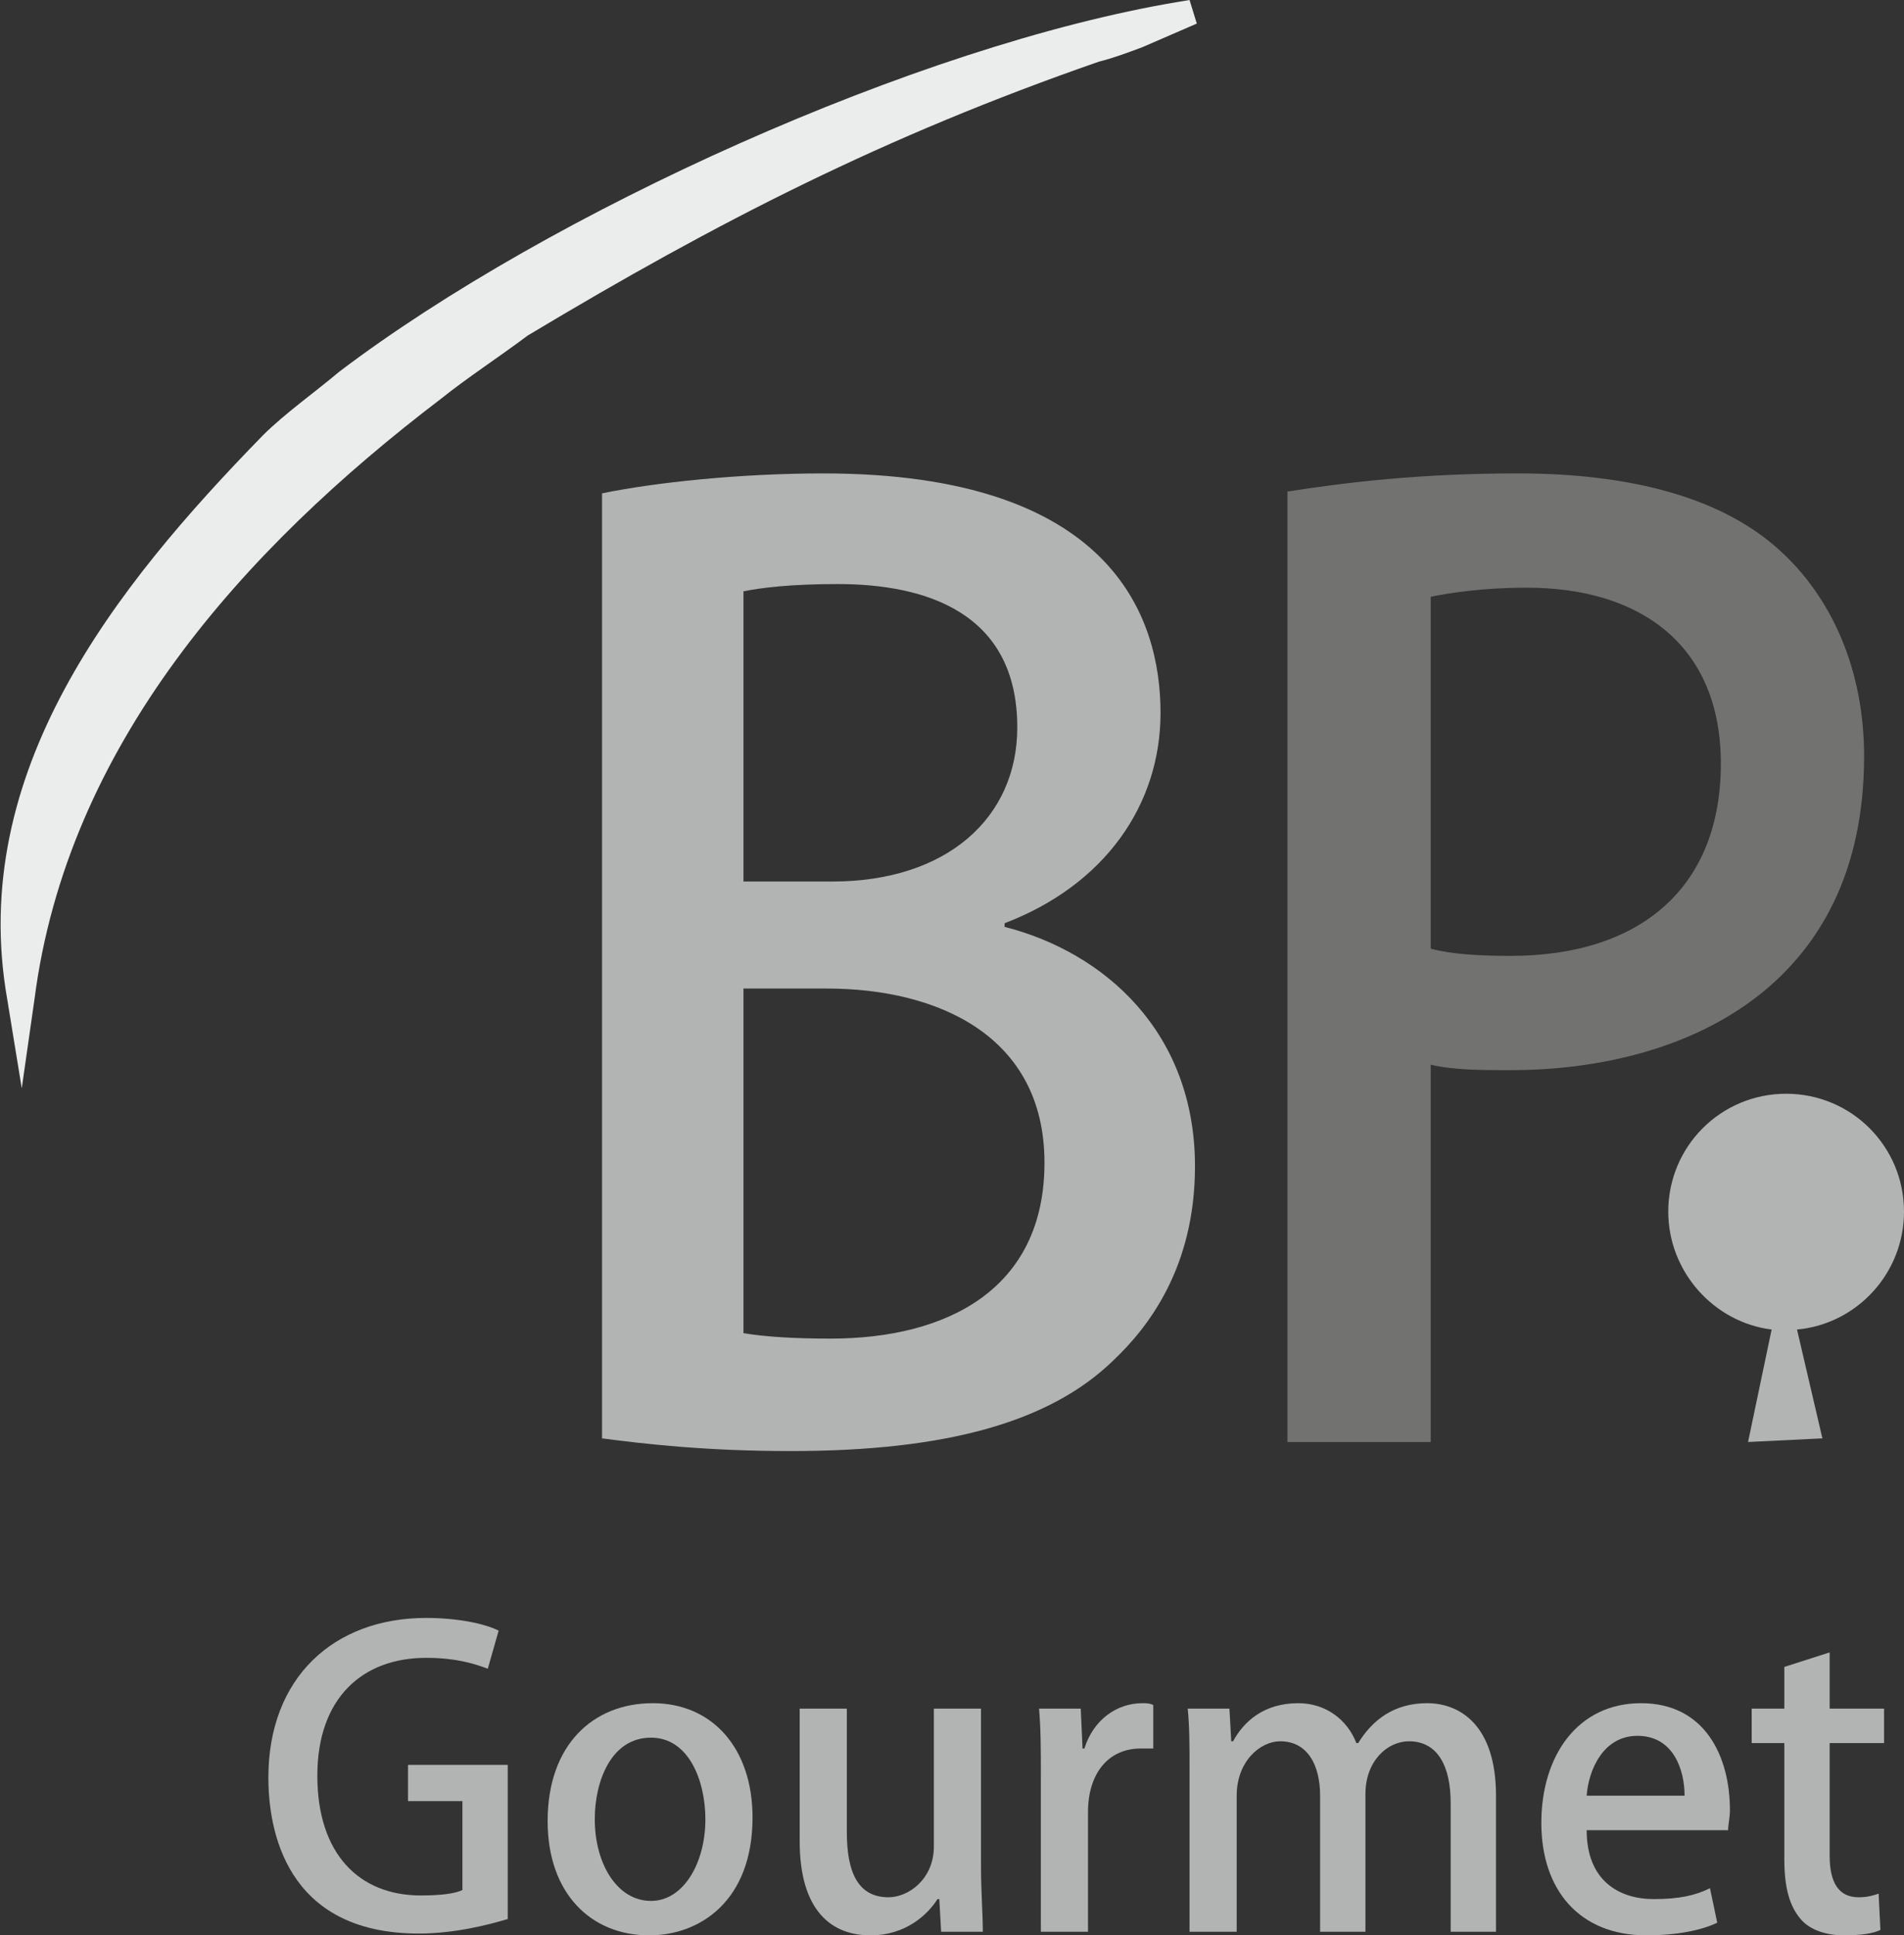
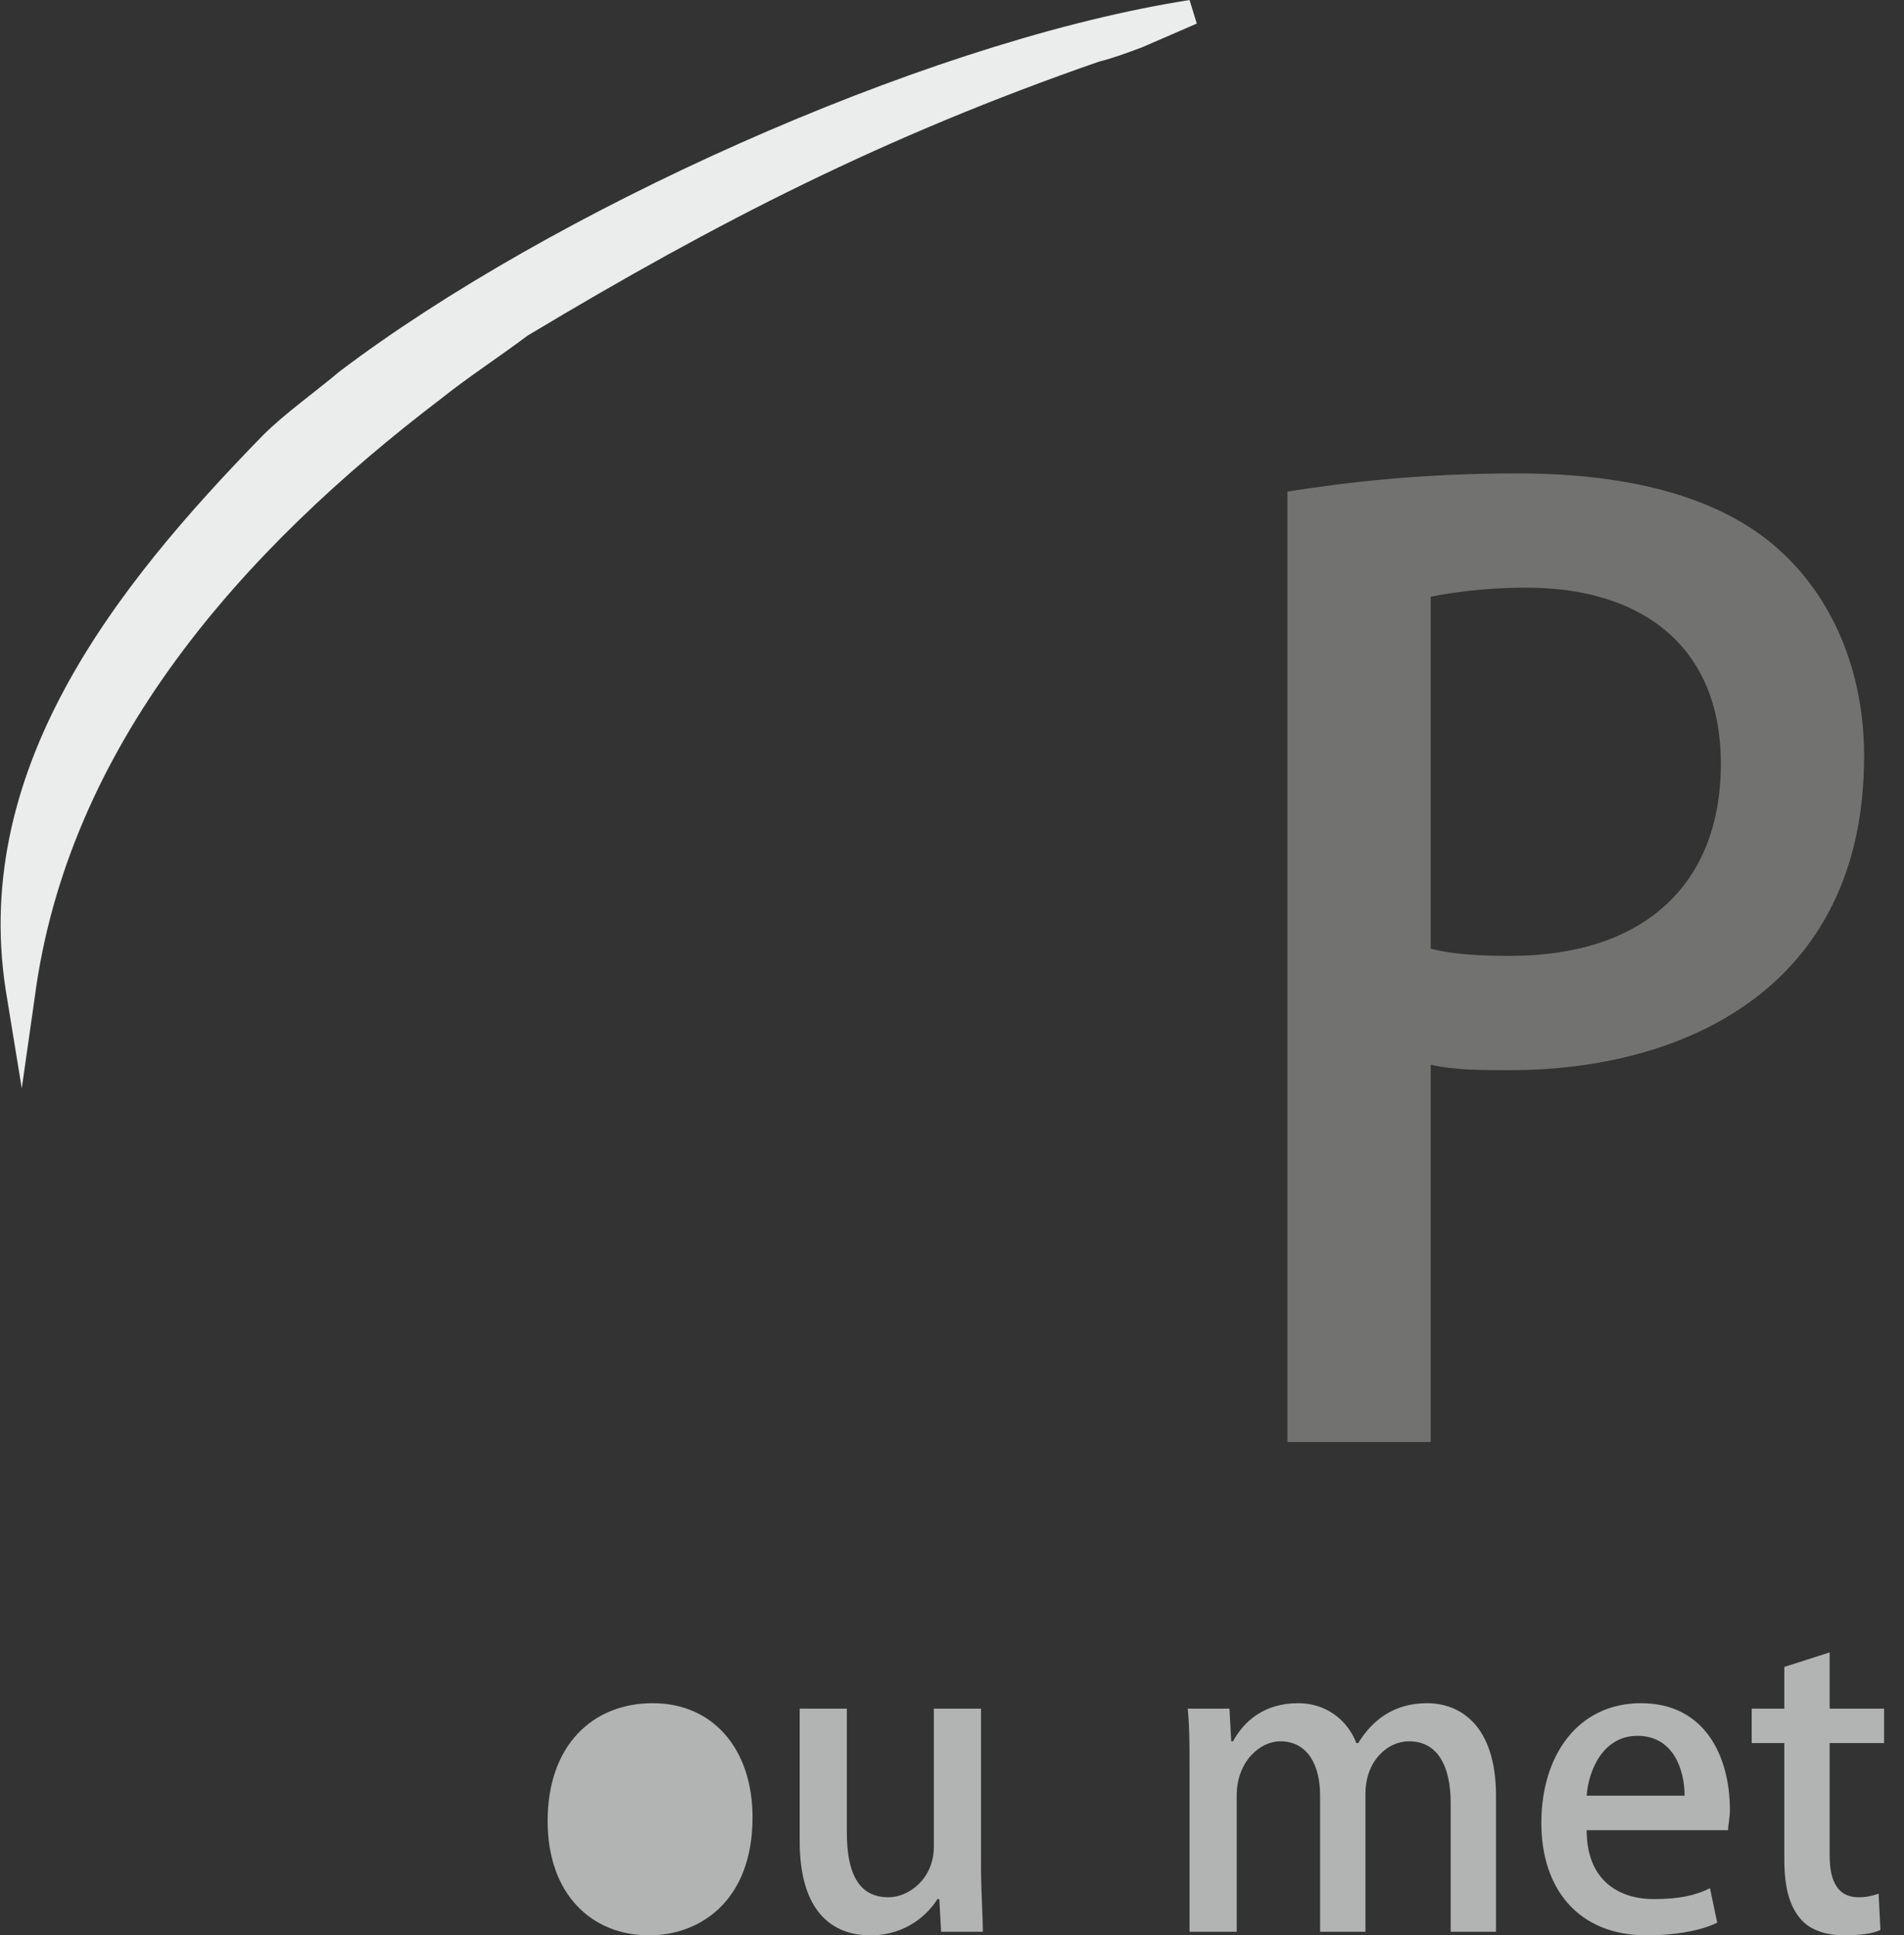
<svg xmlns="http://www.w3.org/2000/svg" xml:space="preserve" width="10.5mm" height="10.67mm" version="1.1" style="shape-rendering:geometricPrecision; text-rendering:geometricPrecision; image-rendering:optimizeQuality; fill-rule:evenodd; clip-rule:evenodd" viewBox="0 0 1050 1067">
  <rect x="0" y="0" width="1050" height="1067" fill="#333333" stroke="none" />
  <defs>
    <style type="text/css">
   
    .fil0 {fill:#EBECEC}
    .fil3 {fill:#B2B3B3}
    .fil1 {fill:#B2B3B3;fill-rule:nonzero}
    .fil2 {fill:#727271;fill-rule:nonzero}
   
  </style>
  </defs>
  <g id="Ebene_x0020_1">
    <g id="_2309663193856">
      <path class="fil0" d="M291 185c-16,12 -33,23 -48,35 -109,83 -206,191 -224,331l-7 49 -8 -49c-22,-125 59,-227 141,-311 12,-12 29,-24 42,-35 116,-88 319,-180 463,-204l6 -1 4 13 -30 13c-8,3 -16,6 -24,8 -118,41 -210,88 -315,151z" />
-       <path class="fil1" d="M554 509c55,-21 86,-65 86,-116 0,-53 -27,-132 -186,-132 -46,0 -93,5 -122,11l0 521c23,3 57,7 104,7 86,0 143,-16 178,-50 19,-18 45,-51 45,-107 0,-74 -50,-118 -105,-132l0 -2zm-144 -23l0 -160c10,-2 26,-4 52,-4 49,0 99,16 99,79 0,50 -39,85 -102,85l-49 0zm0 59l46 0c61,0 120,26 120,96 0,70 -54,97 -118,97 -20,0 -36,-1 -48,-3l0 -190z" />
      <path class="fil2" d="M710 795l79 0 0 -208c13,3 28,3 44,3 94,0 195,-44 195,-173 0,-48 -18,-88 -47,-114 -31,-28 -80,-42 -144,-42 -54,0 -95,5 -127,10l0 524zm79 -466c10,-2 28,-5 53,-5 63,0 107,32 107,97 0,68 -44,106 -116,106 -18,0 -33,-1 -44,-4l0 -194z" />
-       <path class="fil3" d="M985 603c36,0 65,29 65,65 0,34 -26,62 -59,65l14 60 -41 2 13 -62c-32,-4 -57,-32 -57,-65 0,-36 29,-65 65,-65z" />
-       <path class="fil1" d="M280 973l-55 0 0 20 30 0 0 49c-4,2 -12,3 -23,3 -34,0 -57,-23 -57,-66 0,-43 25,-65 60,-65 16,0 26,3 34,6l6 -21c-8,-4 -23,-7 -40,-7 -51,0 -87,33 -87,88 0,28 9,86 83,86 20,0 39,-5 49,-8l0 -85z" />
-       <path id="1" class="fil1" d="M360 939c-33,0 -58,23 -58,65 0,40 24,63 56,63 28,0 57,-19 57,-65 0,-38 -22,-63 -55,-63zm29 64c0,24 -12,45 -30,45 -19,0 -31,-21 -31,-45 0,-21 9,-45 31,-45 21,0 30,24 30,45z" />
+       <path id="1" class="fil1" d="M360 939c-33,0 -58,23 -58,65 0,40 24,63 56,63 28,0 57,-19 57,-65 0,-38 -22,-63 -55,-63zm29 64z" />
      <path id="2" class="fil1" d="M541 942l-26 0 0 76c0,18 -14,28 -25,28 -17,0 -23,-14 -23,-36l0 -68 -26 0 0 73c0,39 18,52 39,52 20,0 32,-12 37,-20l1 0 1 18 23 0c0,-10 -1,-22 -1,-36l0 -87z" />
-       <path id="3" class="fil1" d="M636 940c-2,-1 -4,-1 -6,-1 -14,0 -27,9 -32,25l-1 0 -1 -22 -23 0c1,11 1,23 1,37l0 86 26 0 0 -66c0,-21 11,-35 29,-35 2,0 5,0 7,0l0 -24z" />
      <path id="4" class="fil1" d="M825 990c0,-39 -20,-51 -38,-51 -18,0 -30,9 -38,22l-1 0c-5,-13 -17,-22 -32,-22 -19,0 -30,10 -36,21l-1 0 -1 -18 -23 0c1,10 1,20 1,34l0 89 26 0 0 -75c0,-19 13,-30 24,-30 15,0 22,13 22,30l0 75 25 0 0 -76c0,-18 12,-29 24,-29 16,0 23,14 23,34l0 71 25 0 0 -75z" />
      <path id="5" class="fil1" d="M943 1041c-8,4 -17,6 -31,6 -19,0 -37,-10 -37,-38l78 0c0,-3 1,-7 1,-11 0,-30 -14,-59 -49,-59 -35,0 -55,29 -55,66 0,37 21,62 58,62 17,0 31,-3 39,-7l-4 -19zm-68 -51c1,-14 9,-33 28,-33 20,0 26,19 26,33l-54 0z" />
      <path id="6" class="fil1" d="M984 942l-18 0 0 19 18 0 0 64c0,16 3,26 9,33 5,6 14,9 24,9 9,0 16,-1 20,-3l-1 -20c-3,1 -6,2 -11,2 -11,0 -16,-8 -16,-23l0 -62 30 0 0 -19 -30 0 0 -31 -25 8 0 23z" />
    </g>
  </g>
</svg>